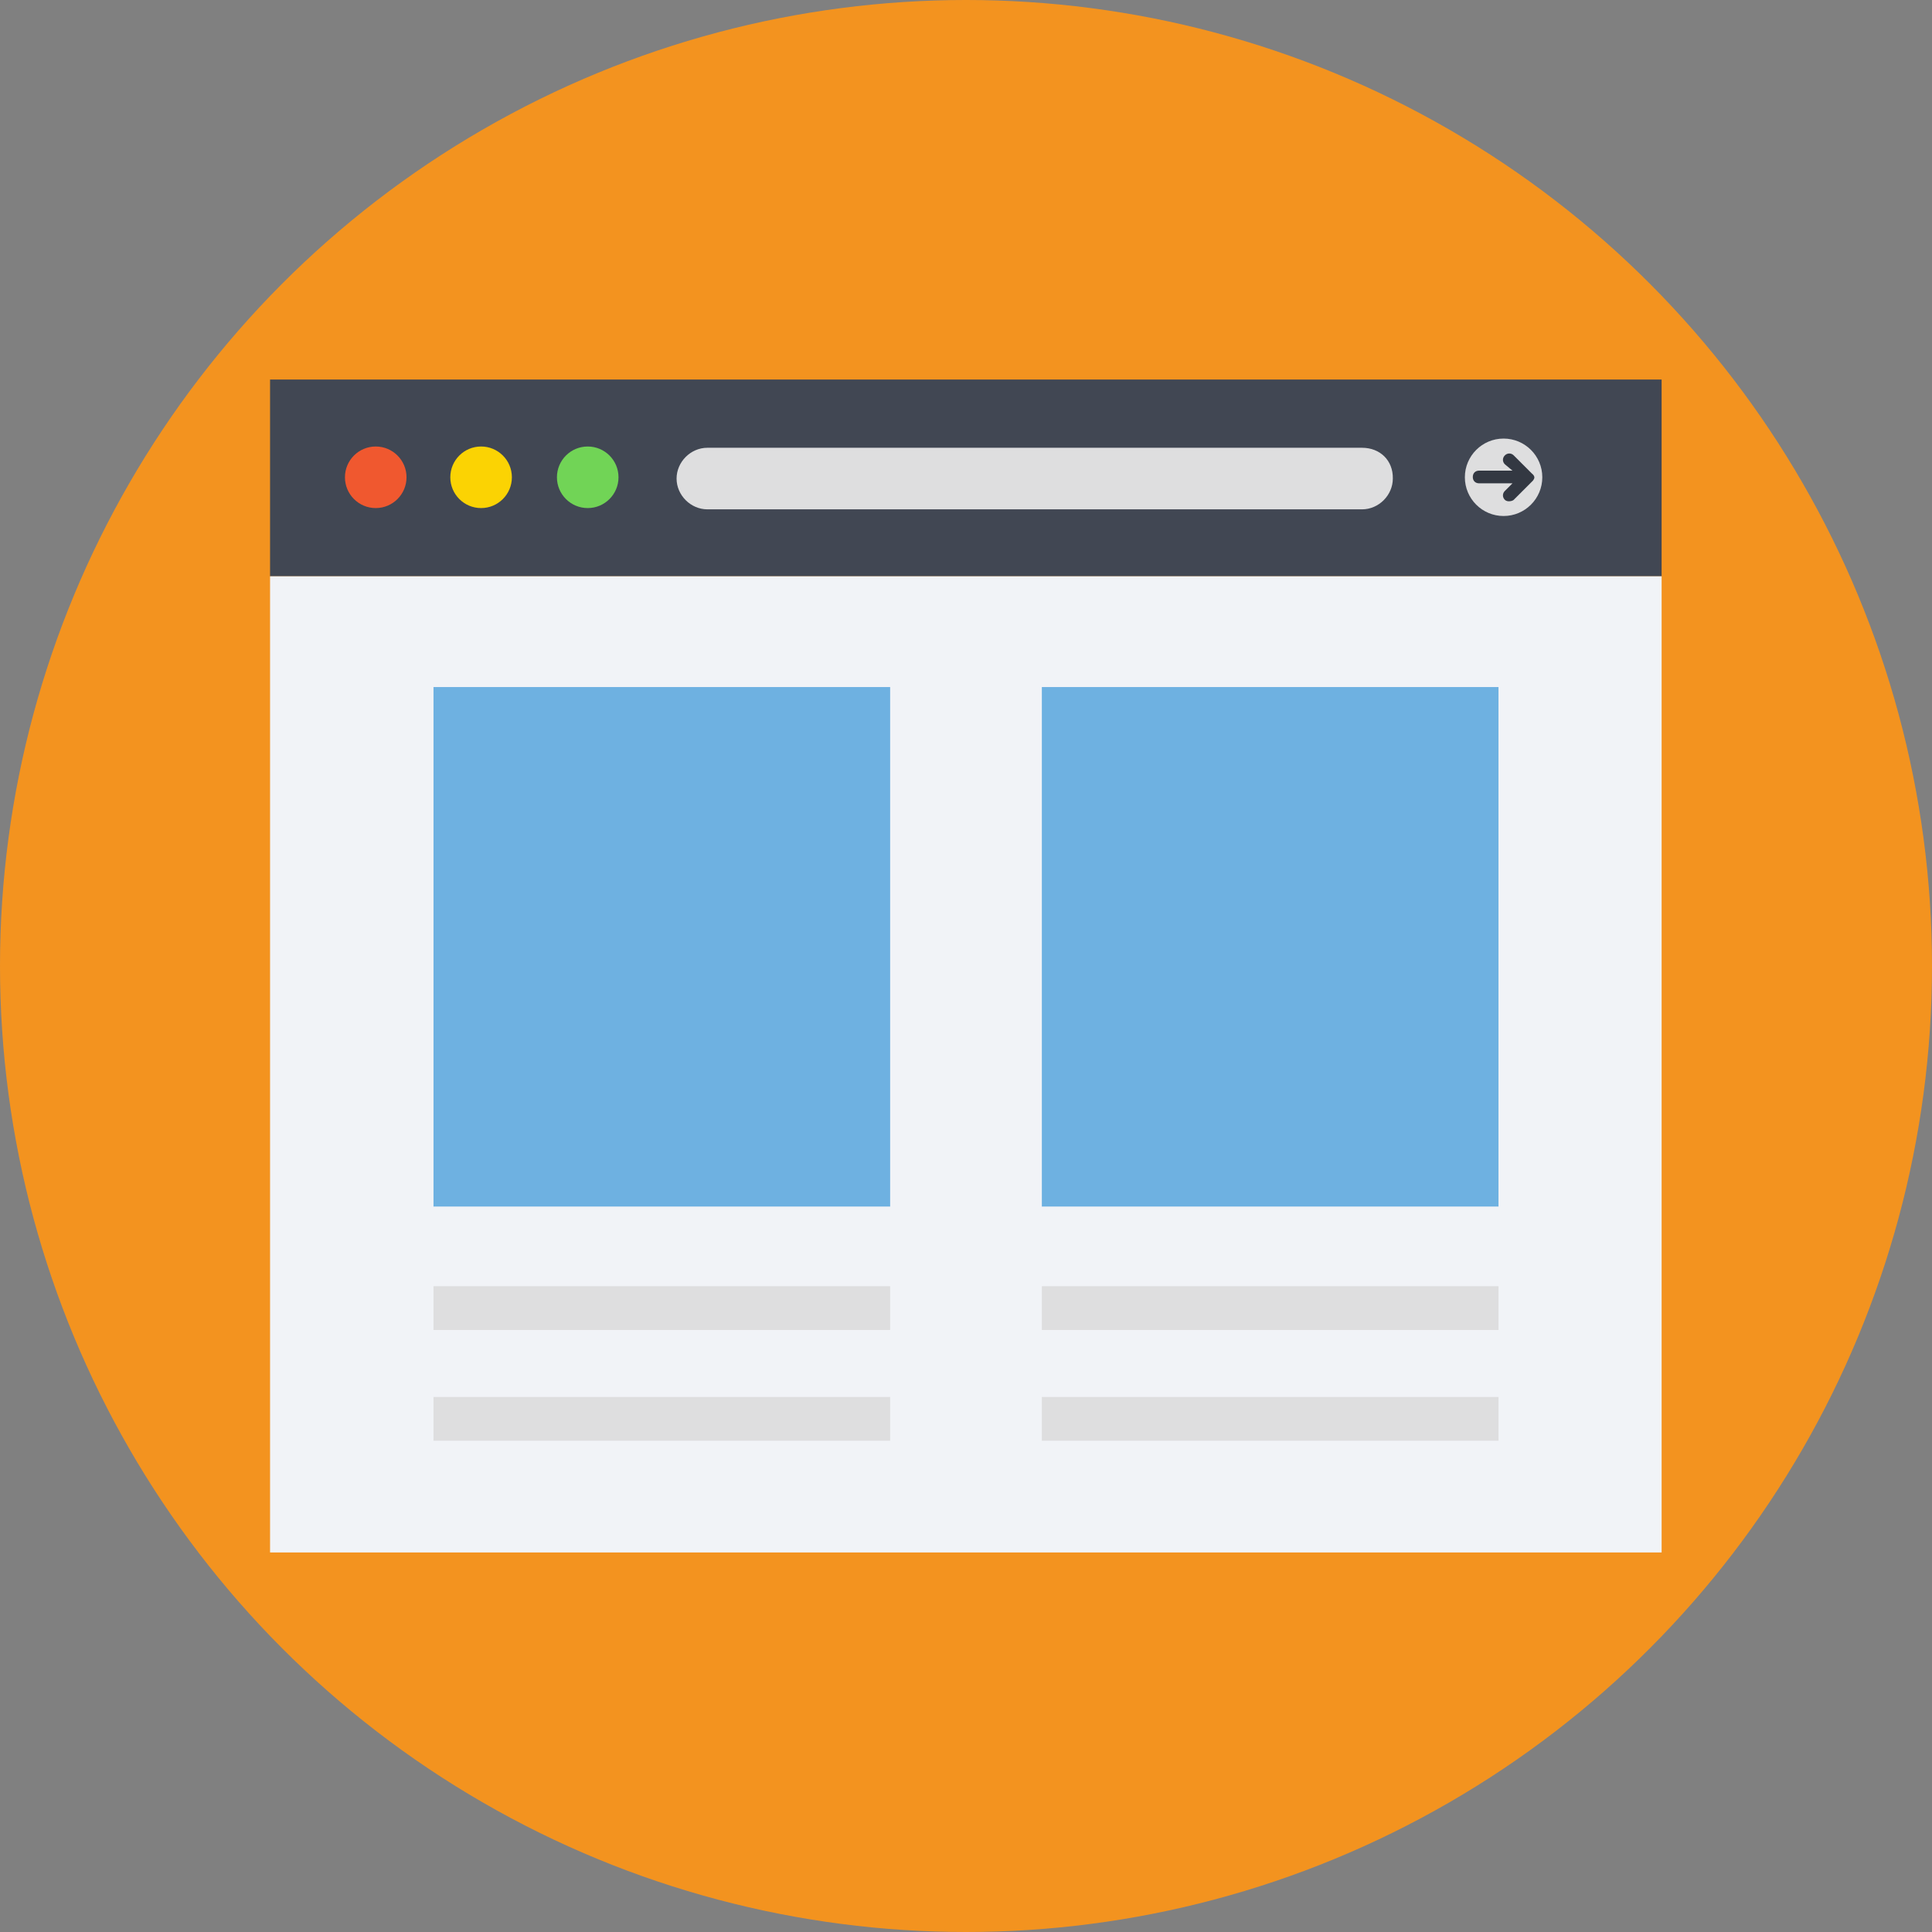
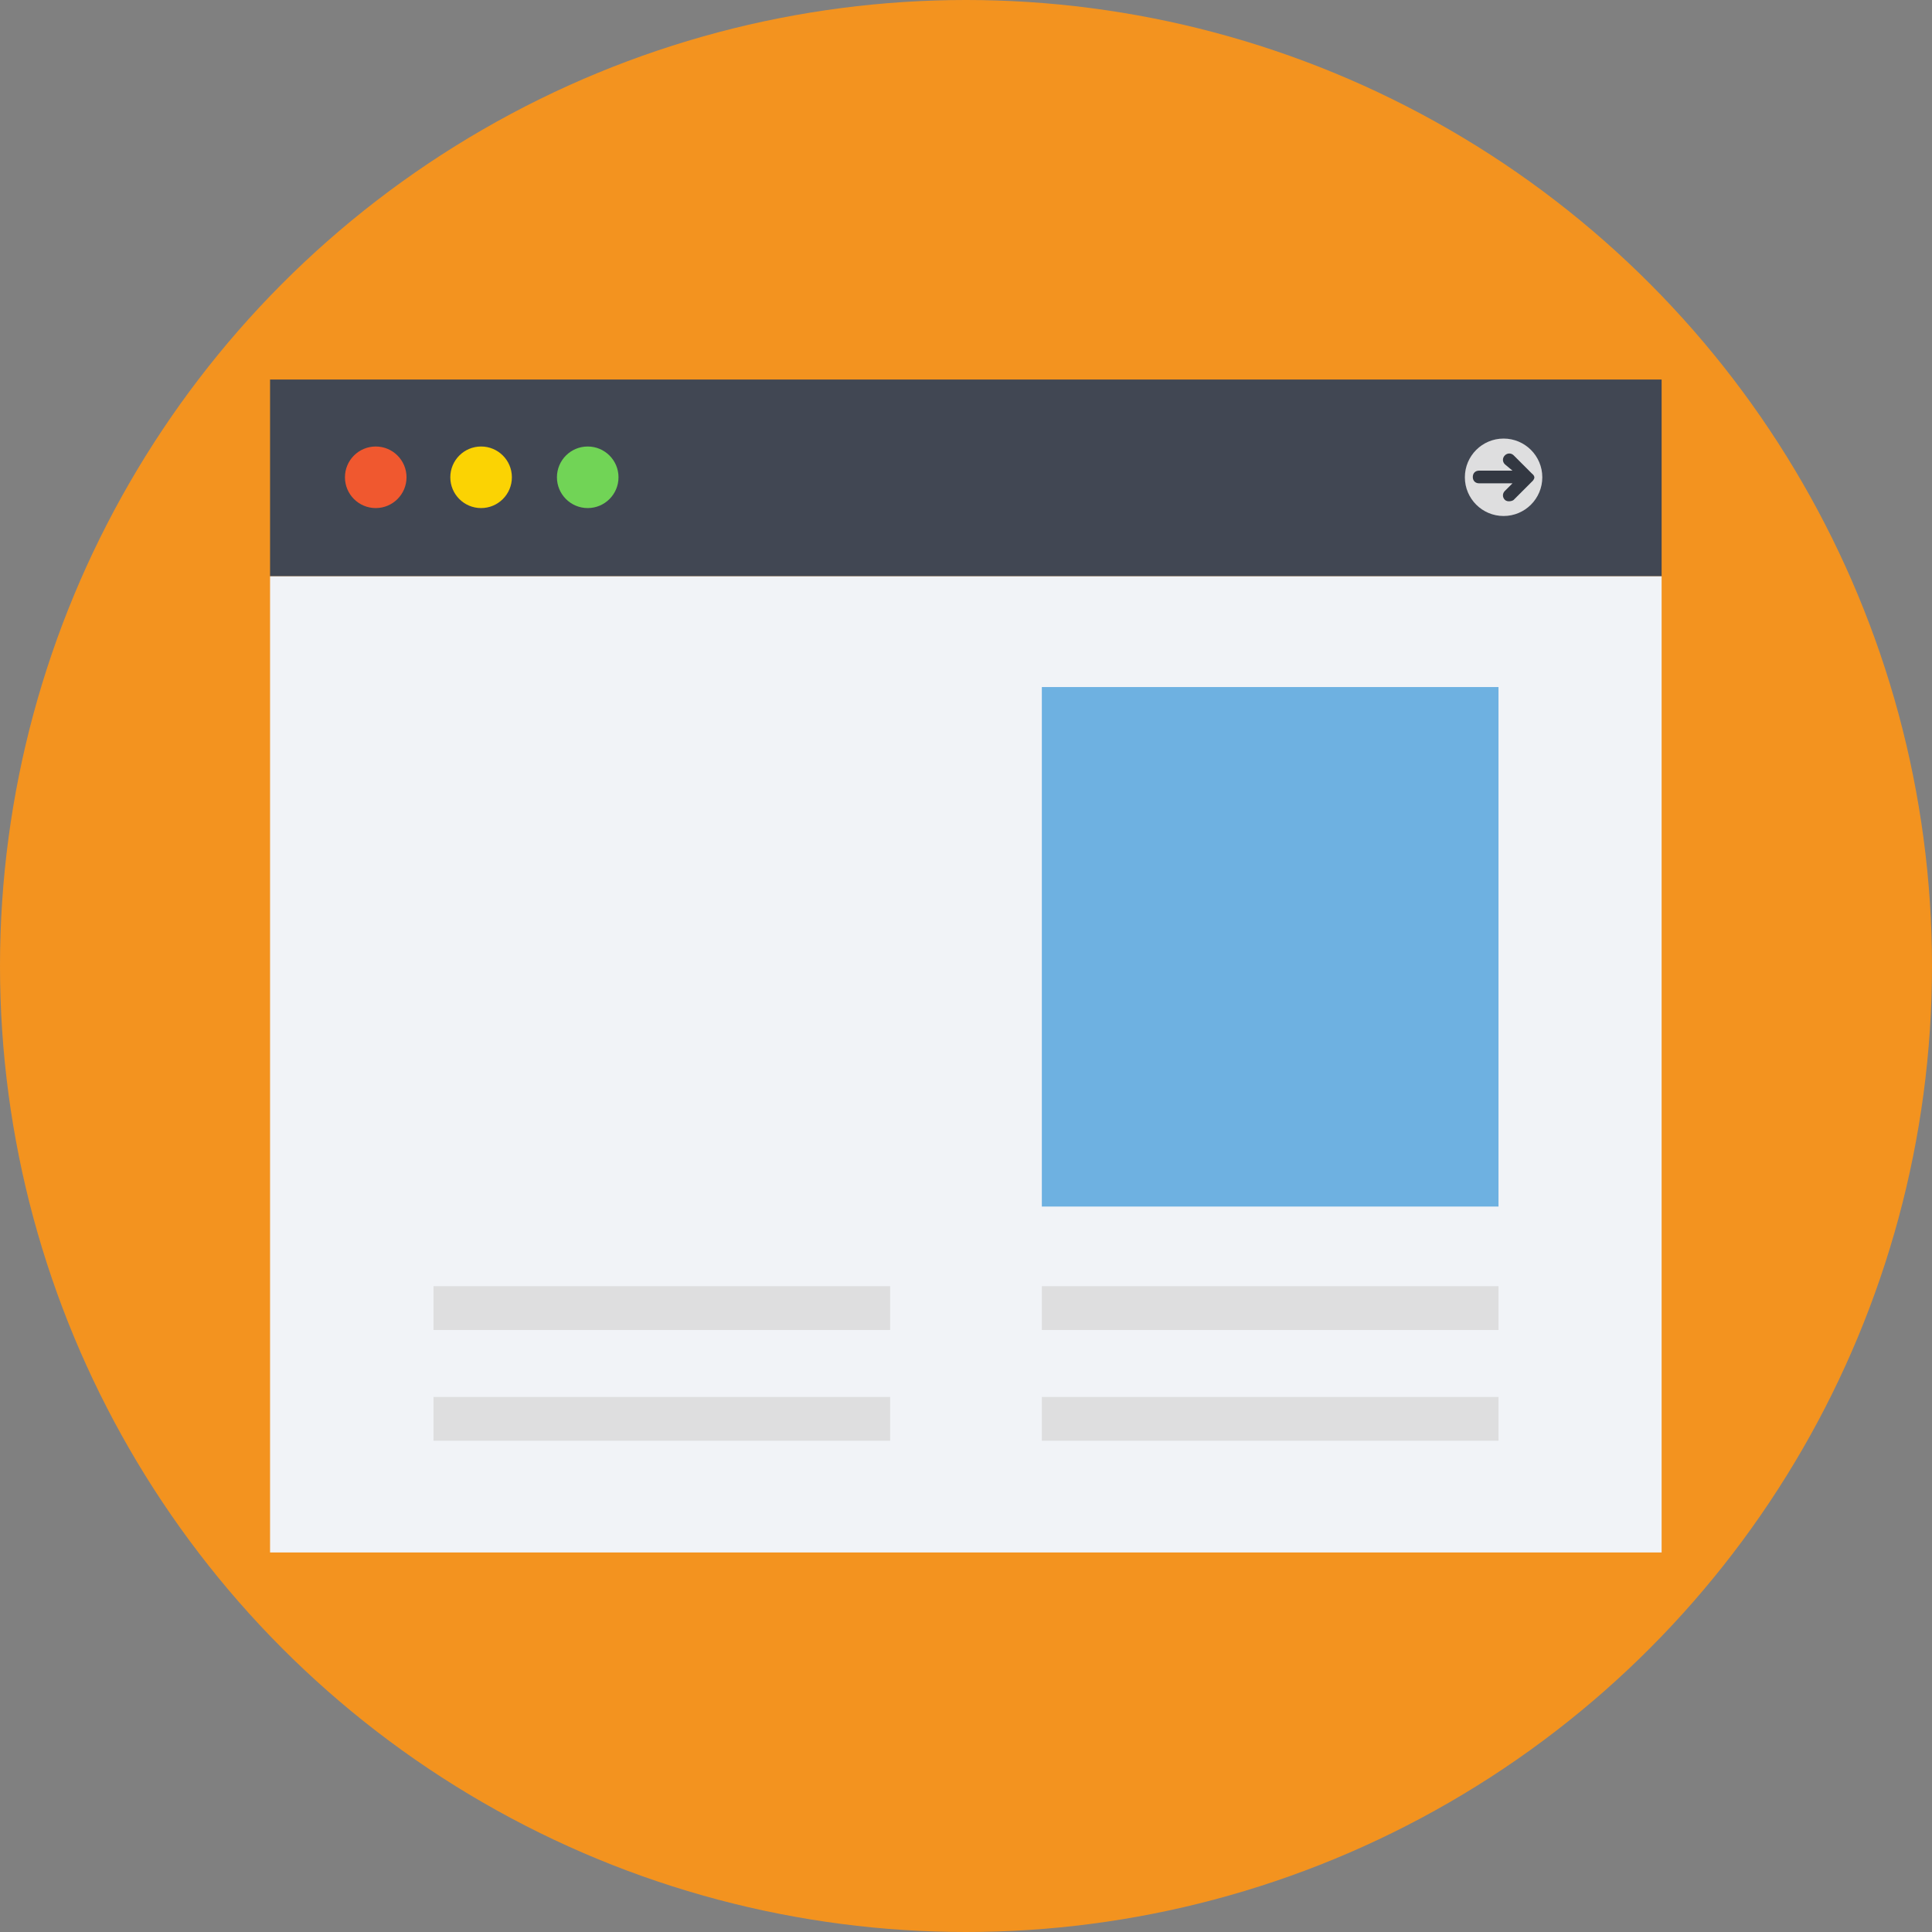
<svg xmlns="http://www.w3.org/2000/svg" version="1.1" id="Layer_1" viewBox="0 0 393.568 393.568" xml:space="preserve" width="95px" height="95px" fill="#000000">
  <rect x="0" y="0" width="393.568" height="393.568" fill="#808080" stroke="none" />
  <g id="SVGRepo_bgCarrier" stroke-width="0" />
  <g id="SVGRepo_tracerCarrier" stroke-linecap="round" stroke-linejoin="round" />
  <g id="SVGRepo_iconCarrier">
    <circle style="fill:#F3931F;" cx="196.784" cy="196.784" r="196.784" />
    <rect x="55.014" y="77.317" style="fill:#414753;" width="283.475" height="40.081" />
    <rect x="55.014" y="117.398" style="fill:#F1F3F7;" width="283.475" height="198.853" />
    <circle style="fill:#F0582F;" cx="76.541" cy="97.228" r="6.271" />
    <circle style="fill:#FBD303;" cx="98.004" cy="97.228" r="6.271" />
    <circle style="fill:#71D456;" cx="119.725" cy="97.228" r="6.271" />
    <g>
-       <path style="fill:#DEDEDF;" d="M277.463,91.216H144.097c-3.426,0-6.271,2.909-6.271,6.271c0,3.426,2.909,6.271,6.271,6.271h133.366 c3.426,0,6.271-2.909,6.271-6.271C283.798,93.802,281.147,91.216,277.463,91.216z" />
      <circle style="fill:#DEDEDF;" cx="306.295" cy="97.228" r="7.887" />
    </g>
    <path style="fill:#333842;" d="M312.048,96.453l-3.685-3.685c-0.517-0.517-1.293-0.517-1.81,0c-0.517,0.517-0.517,1.293,0,1.81 l1.552,1.293h-6.788c-0.776,0-1.293,0.517-1.293,1.293c0,0.776,0.517,1.293,1.293,1.293h6.788l-1.552,1.552 c-0.517,0.517-0.517,1.293,0,1.81c0.517,0.517,1.552,0.259,1.81,0l3.685-3.685c0.517-0.453,0.517-0.84,0.517-0.84 S312.63,96.905,312.048,96.453z" />
    <g>
-       <rect x="88.307" y="139.96" style="fill:#6EB1E1;" width="93.026" height="105.826" />
      <rect x="212.234" y="139.96" style="fill:#6EB1E1;" width="93.026" height="105.826" />
    </g>
    <g>
      <rect x="88.307" y="262.012" style="fill:#DEDEDF;" width="93.026" height="8.921" />
      <rect x="212.234" y="262.012" style="fill:#DEDEDF;" width="93.026" height="8.921" />
      <rect x="88.307" y="284.574" style="fill:#DEDEDF;" width="93.026" height="8.921" />
      <rect x="212.234" y="284.574" style="fill:#DEDEDF;" width="93.026" height="8.921" />
    </g>
  </g>
</svg>